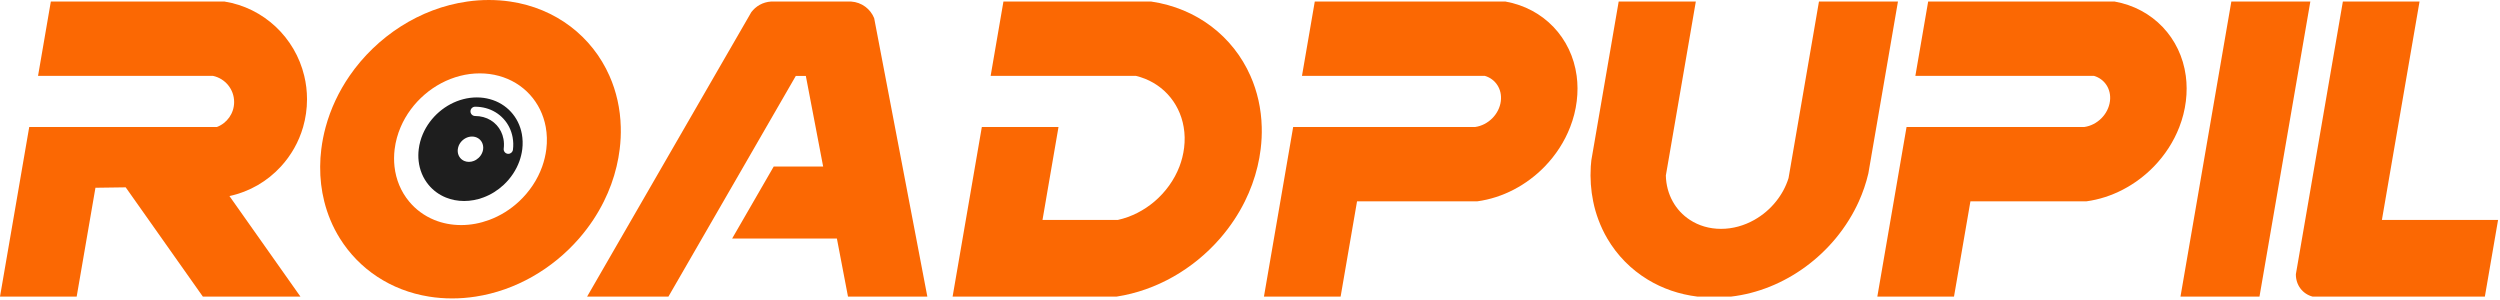
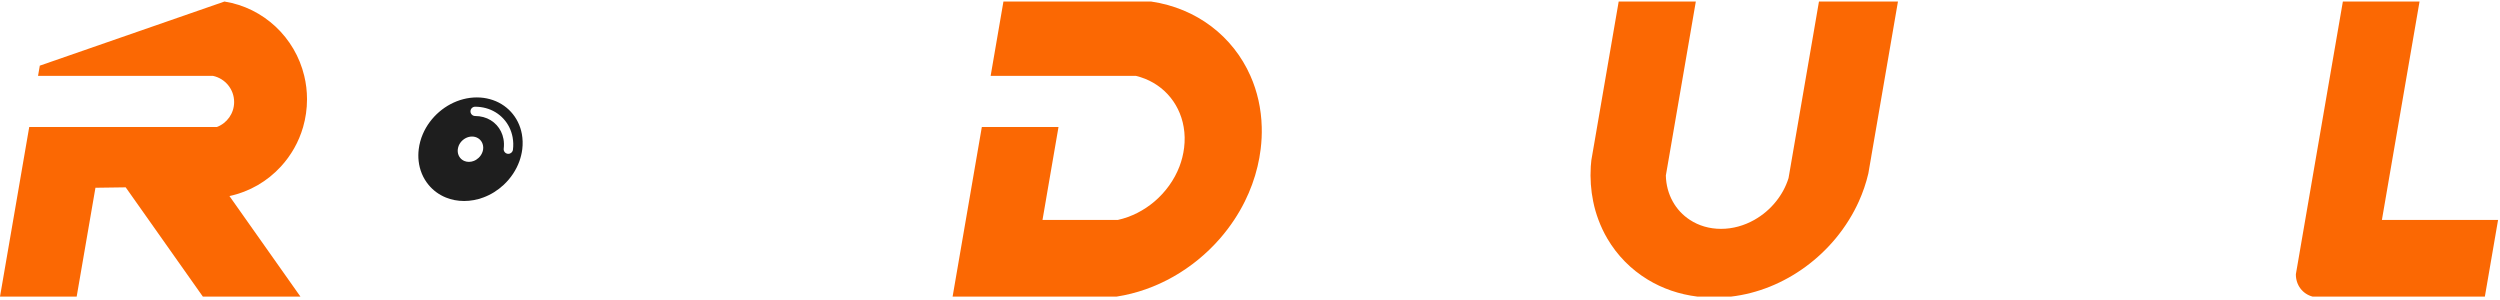
<svg xmlns="http://www.w3.org/2000/svg" fill="none" viewBox="0 0 1076 129" height="129" width="1076">
  <path fill="#FB6803" d="M542.59 64.18C542.28 66.71 541.83 69.21 541.24 71.66C540 76.88 538.15 81.9 535.79 86.66C534.42 89.42 532.88 92.09 531.17 94.66C529.32 97.46 527.28 100.13 525.08 102.66C513.64 115.78 497.79 125.02 480.56 127.66H410L414.31 102.66L415.69 94.66L416.45 90.26L417.07 86.66L419.65 71.66L422.58 54.66H455.58L452.65 71.66L450.59 83.6L450.07 86.66L448.69 94.66H481.12C486.96 93.37 492.41 90.55 496.96 86.66C501.66 82.64 505.41 77.47 507.64 71.66C508.62 69.09 509.3 66.4 509.64 63.62C510.02 60.51 509.95 57.5 509.45 54.66C507.6 43.75 499.75 35.27 488.92 32.66H426.37L426.39 32.55L431.88 0.66H495.45C515.14 3.55 530.7 15.71 538.19 32.66C541.15 39.34 542.85 46.76 543.05 54.66C543.14 57.76 542.99 60.94 542.59 64.18Z" />
  <path fill="#FB6803" d="M816.881 0.66L811.371 32.66L807.581 54.66L805.411 67.22V67.27L804.651 71.66L804.141 74.65C804.131 74.67 804.131 74.7 804.121 74.72C803.151 78.85 801.781 82.83 800.061 86.66C798.811 89.42 797.391 92.09 795.791 94.66C794.061 97.46 792.131 100.13 790.031 102.66C782.471 111.76 772.671 118.99 761.741 123.38C756.401 125.52 750.781 126.99 745.021 127.66H730.601C722.711 126.7 715.501 124.17 709.251 120.38C702.001 116 696.031 109.92 691.781 102.66C690.301 100.13 689.031 97.46 687.991 94.66C687.021 92.09 686.251 89.42 685.701 86.66C684.721 81.9 684.361 76.87 684.671 71.66C684.731 70.78 684.811 69.89 684.911 68.99L686.331 60.77L687.381 54.66L691.171 32.66L696.681 0.66H729.881L727.791 12.82L724.371 32.66L720.581 54.66L718.791 65.06L717.651 71.66L716.981 75.53C717.071 79.61 718.111 83.39 719.921 86.66C721.701 89.91 724.251 92.64 727.361 94.66C731.101 97.1 735.661 98.5 740.731 98.5C745.791 98.5 750.691 97.1 755.031 94.66C758.631 92.64 761.851 89.91 764.431 86.66C766.811 83.69 768.661 80.3 769.791 76.64L770.651 71.66L771.061 69.25L773.581 54.66L777.371 32.66L780.411 15.04L782.881 0.66H816.881Z" />
-   <path fill="#FB6803" d="M940.77 32.66C938.57 16.27 926.61 3.61 910.12 0.66H829.88L824.37 32.66H901.27C905.83 34 908.77 38.34 908.13 43.5C907.43 49.19 902.64 53.9 897.06 54.66H853.58H851.56H820.58L817.65 71.66L815.07 86.66L812.31 102.66L808 127.66H841L845.31 102.66L848.07 86.66H897.93C909 85.17 919.28 79.65 927.04 71.66C931.76 66.79 935.54 61.01 937.99 54.66C939.37 51.1 940.33 47.36 940.8 43.51C941.26 39.76 941.23 36.13 940.77 32.66Z" />
-   <path fill="#FB6803" d="M994.37 0.66L988.85 32.66L985.06 54.66L982.13 71.66L979.55 86.66L976.79 102.66L972.48 127.66H938.48L942.79 102.66L945.55 86.66L948.13 71.66L951.06 54.66L954.85 32.66L960.37 0.66H994.37Z" />
  <path fill="#FB6803" d="M1075.17 94.66L1073.79 102.66L1069.48 127.66H995.349C991.019 126.51 988.099 122.7 988.139 118.02L988.769 114.41L990.789 102.66L993.549 86.66L996.129 71.66L999.059 54.66L1002.85 32.66L1008.37 0.66H1041.37L1035.85 32.66L1032.06 54.66L1029.13 71.66L1026.55 86.66L1025.17 94.66H1075.17Z" />
-   <path fill="#FB6803" d="M120.91 71.66C125.3 66.88 128.61 61.08 130.46 54.66C131.55 50.87 132.14 46.87 132.14 42.72C132.14 39.25 131.73 35.89 130.95 32.66C126.99 16.11 113.46 3.34 96.61 0.66H21.88L17.13 28.26L16.37 32.66H91.68C96.87 33.77 100.77 38.39 100.77 43.91C100.77 48.83 97.68 53.02 93.35 54.66H45.58H45.52H12.58L9.65 71.66L7.07 86.66L4.31 102.66L0 127.66H33L37.31 102.66L40.07 86.66L41.08 80.81L54.1 80.63L58.36 86.66L64.01 94.66L69.66 102.66L87.31 127.66H129.31L111.66 102.66L106.01 94.66L100.36 86.66L98.78 84.42L98.75 84.38C107.42 82.53 115.11 77.99 120.91 71.66Z" />
-   <path fill="#FB6803" d="M267.18 54.66C266.98 46.76 265.28 39.34 262.32 32.66C254.83 15.71 239.27 3.55 219.58 0.66C216.6 0.22 213.52 0 210.37 0C207.26 0 204.18 0.22 201.14 0.66C180.7 3.53 162.12 15.7 150.44 32.66C145.85 39.34 142.32 46.76 140.17 54.66C139.32 57.79 138.68 61 138.28 64.26C137.97 66.76 137.81 69.23 137.8 71.66C137.75 76.88 138.36 81.9 139.55 86.66C140.24 89.42 141.12 92.09 142.19 94.66C143.35 97.46 144.73 100.13 146.32 102.66C154.52 115.78 168.1 125.02 184.67 127.66C187.88 128.18 191.21 128.44 194.63 128.44C198.02 128.44 201.38 128.17 204.69 127.66C221.92 125.02 237.77 115.78 249.21 102.66C251.41 100.13 253.45 97.46 255.31 94.66C257.01 92.09 258.55 89.42 259.92 86.66C262.29 81.9 264.13 76.88 265.37 71.66C265.96 69.21 266.41 66.71 266.72 64.18C267.12 60.94 267.27 57.76 267.18 54.66ZM235.14 64.2C234.82 66.77 234.22 69.26 233.37 71.66C231.33 77.39 227.85 82.53 223.44 86.66C219.72 90.15 215.32 92.9 210.55 94.66C206.72 96.08 202.65 96.87 198.5 96.87C194.32 96.87 190.42 96.09 186.92 94.66C182.6 92.89 178.89 90.14 176.03 86.66C172.62 82.53 170.42 77.39 169.79 71.66C169.53 69.28 169.54 66.79 169.85 64.24C170.26 60.91 171.15 57.69 172.45 54.66C177.06 43.92 186.76 35.54 198.03 32.66C200.78 31.95 203.62 31.58 206.5 31.58C209.38 31.58 212.13 31.95 214.71 32.66C225.28 35.52 232.93 43.91 234.89 54.66C235.44 57.67 235.55 60.88 235.14 64.2Z" />
-   <path fill="#FB6803" d="M678.6 32.66C676.4 16.27 664.43 3.61 647.94 0.66H565.88L560.37 32.66H639.1C643.66 34 646.59 38.34 645.96 43.5C645.26 49.19 640.46 53.91 634.88 54.66H589.58H588.99H556.58L553.65 71.66L551.07 86.66L548.31 102.66L544 127.66H577L581.31 102.66L584.07 86.66H635.76C646.83 85.17 657.11 79.65 664.86 71.66C669.58 66.79 673.36 61.01 675.81 54.66C677.2 51.1 678.16 47.36 678.63 43.51C679.09 39.76 679.06 36.13 678.6 32.66Z" />
-   <path fill="#FB6803" d="M394.36 102.66L392.83 94.66L391.3 86.66L388.44 71.66L385.19 54.66L380.99 32.66L377.08 12.21L376.24 7.81C374.62 3.83 370.84 0.96 366.35 0.67H364.81H333.32H331.78C328.34 0.9 325.31 2.64 323.36 5.24L321.94 7.71L307.52 32.67L294.82 54.67L285.01 71.67L276.35 86.67L271.73 94.67L267.11 102.67L252.68 127.67H287.68L302.11 102.67L306.73 94.67L311.35 86.67L320.01 71.67L329.82 54.67L342.52 32.67H346.83L348.99 43.98L351.04 54.67L354.28 71.67H333.01L324.35 86.67L319.73 94.67L315.11 102.67H360.2L364.98 127.67H399.13L394.36 102.66Z" />
+   <path fill="#FB6803" d="M120.91 71.66C125.3 66.88 128.61 61.08 130.46 54.66C131.55 50.87 132.14 46.87 132.14 42.72C132.14 39.25 131.73 35.89 130.95 32.66C126.99 16.11 113.46 3.34 96.61 0.66L17.13 28.26L16.37 32.66H91.68C96.87 33.77 100.77 38.39 100.77 43.91C100.77 48.83 97.68 53.02 93.35 54.66H45.58H45.52H12.58L9.65 71.66L7.07 86.66L4.31 102.66L0 127.66H33L37.31 102.66L40.07 86.66L41.08 80.81L54.1 80.63L58.36 86.66L64.01 94.66L69.66 102.66L87.31 127.66H129.31L111.66 102.66L106.01 94.66L100.36 86.66L98.78 84.42L98.75 84.38C107.42 82.53 115.11 77.99 120.91 71.66Z" />
  <path fill="#1E1E1E" d="M224.61 57.69C223.27 50.35 218.05 44.62 210.83 42.67C209.07 42.19 207.19 41.93 205.23 41.93C203.27 41.93 201.33 42.18 199.45 42.67C191.76 44.64 185.14 50.36 181.99 57.69C181.1 59.76 180.5 61.96 180.22 64.23C180.01 65.97 180 67.67 180.18 69.3C180.61 73.21 182.11 76.72 184.44 79.54C186.39 81.92 188.92 83.79 191.87 85C194.26 85.98 196.92 86.51 199.77 86.51C202.6 86.51 205.38 85.97 208 85C211.26 83.8 214.26 81.92 216.8 79.54C219.81 76.72 222.19 73.21 223.58 69.3C224.16 67.66 224.57 65.96 224.79 64.21C225.06 61.94 224.98 59.75 224.61 57.69ZM207.94 64.22C207.89 64.65 207.79 65.06 207.64 65.46C207.3 66.42 206.72 67.27 205.98 67.96C205.36 68.54 204.63 69 203.83 69.3C203.19 69.54 202.51 69.67 201.82 69.67C201.12 69.67 200.47 69.54 199.89 69.3C199.17 69 198.55 68.55 198.07 67.96C197.5 67.27 197.13 66.41 197.03 65.46C196.99 65.06 196.99 64.65 197.04 64.22C197.11 63.66 197.26 63.13 197.47 62.62C198.24 60.83 199.86 59.43 201.74 58.95C202.2 58.83 202.67 58.77 203.15 58.77C203.63 58.77 204.09 58.83 204.52 58.95C206.28 59.43 207.56 60.83 207.89 62.62C207.99 63.13 208.01 63.66 207.94 64.22ZM220.77 64.45C220.64 65.46 219.78 66.21 218.79 66.21C218.71 66.21 218.63 66.21 218.54 66.2C217.44 66.06 216.66 65.07 216.8 63.97C216.97 62.56 216.94 61.16 216.69 59.81C215.85 55.22 212.55 51.62 208.06 50.4C206.92 50.09 205.72 49.93 204.49 49.93C203.39 49.93 202.49 49.03 202.49 47.93C202.49 46.83 203.39 45.93 204.49 45.93C206.08 45.93 207.64 46.14 209.12 46.54C215.1 48.16 219.51 52.97 220.63 59.09C220.95 60.83 221 62.64 220.77 64.45Z" />
</svg>